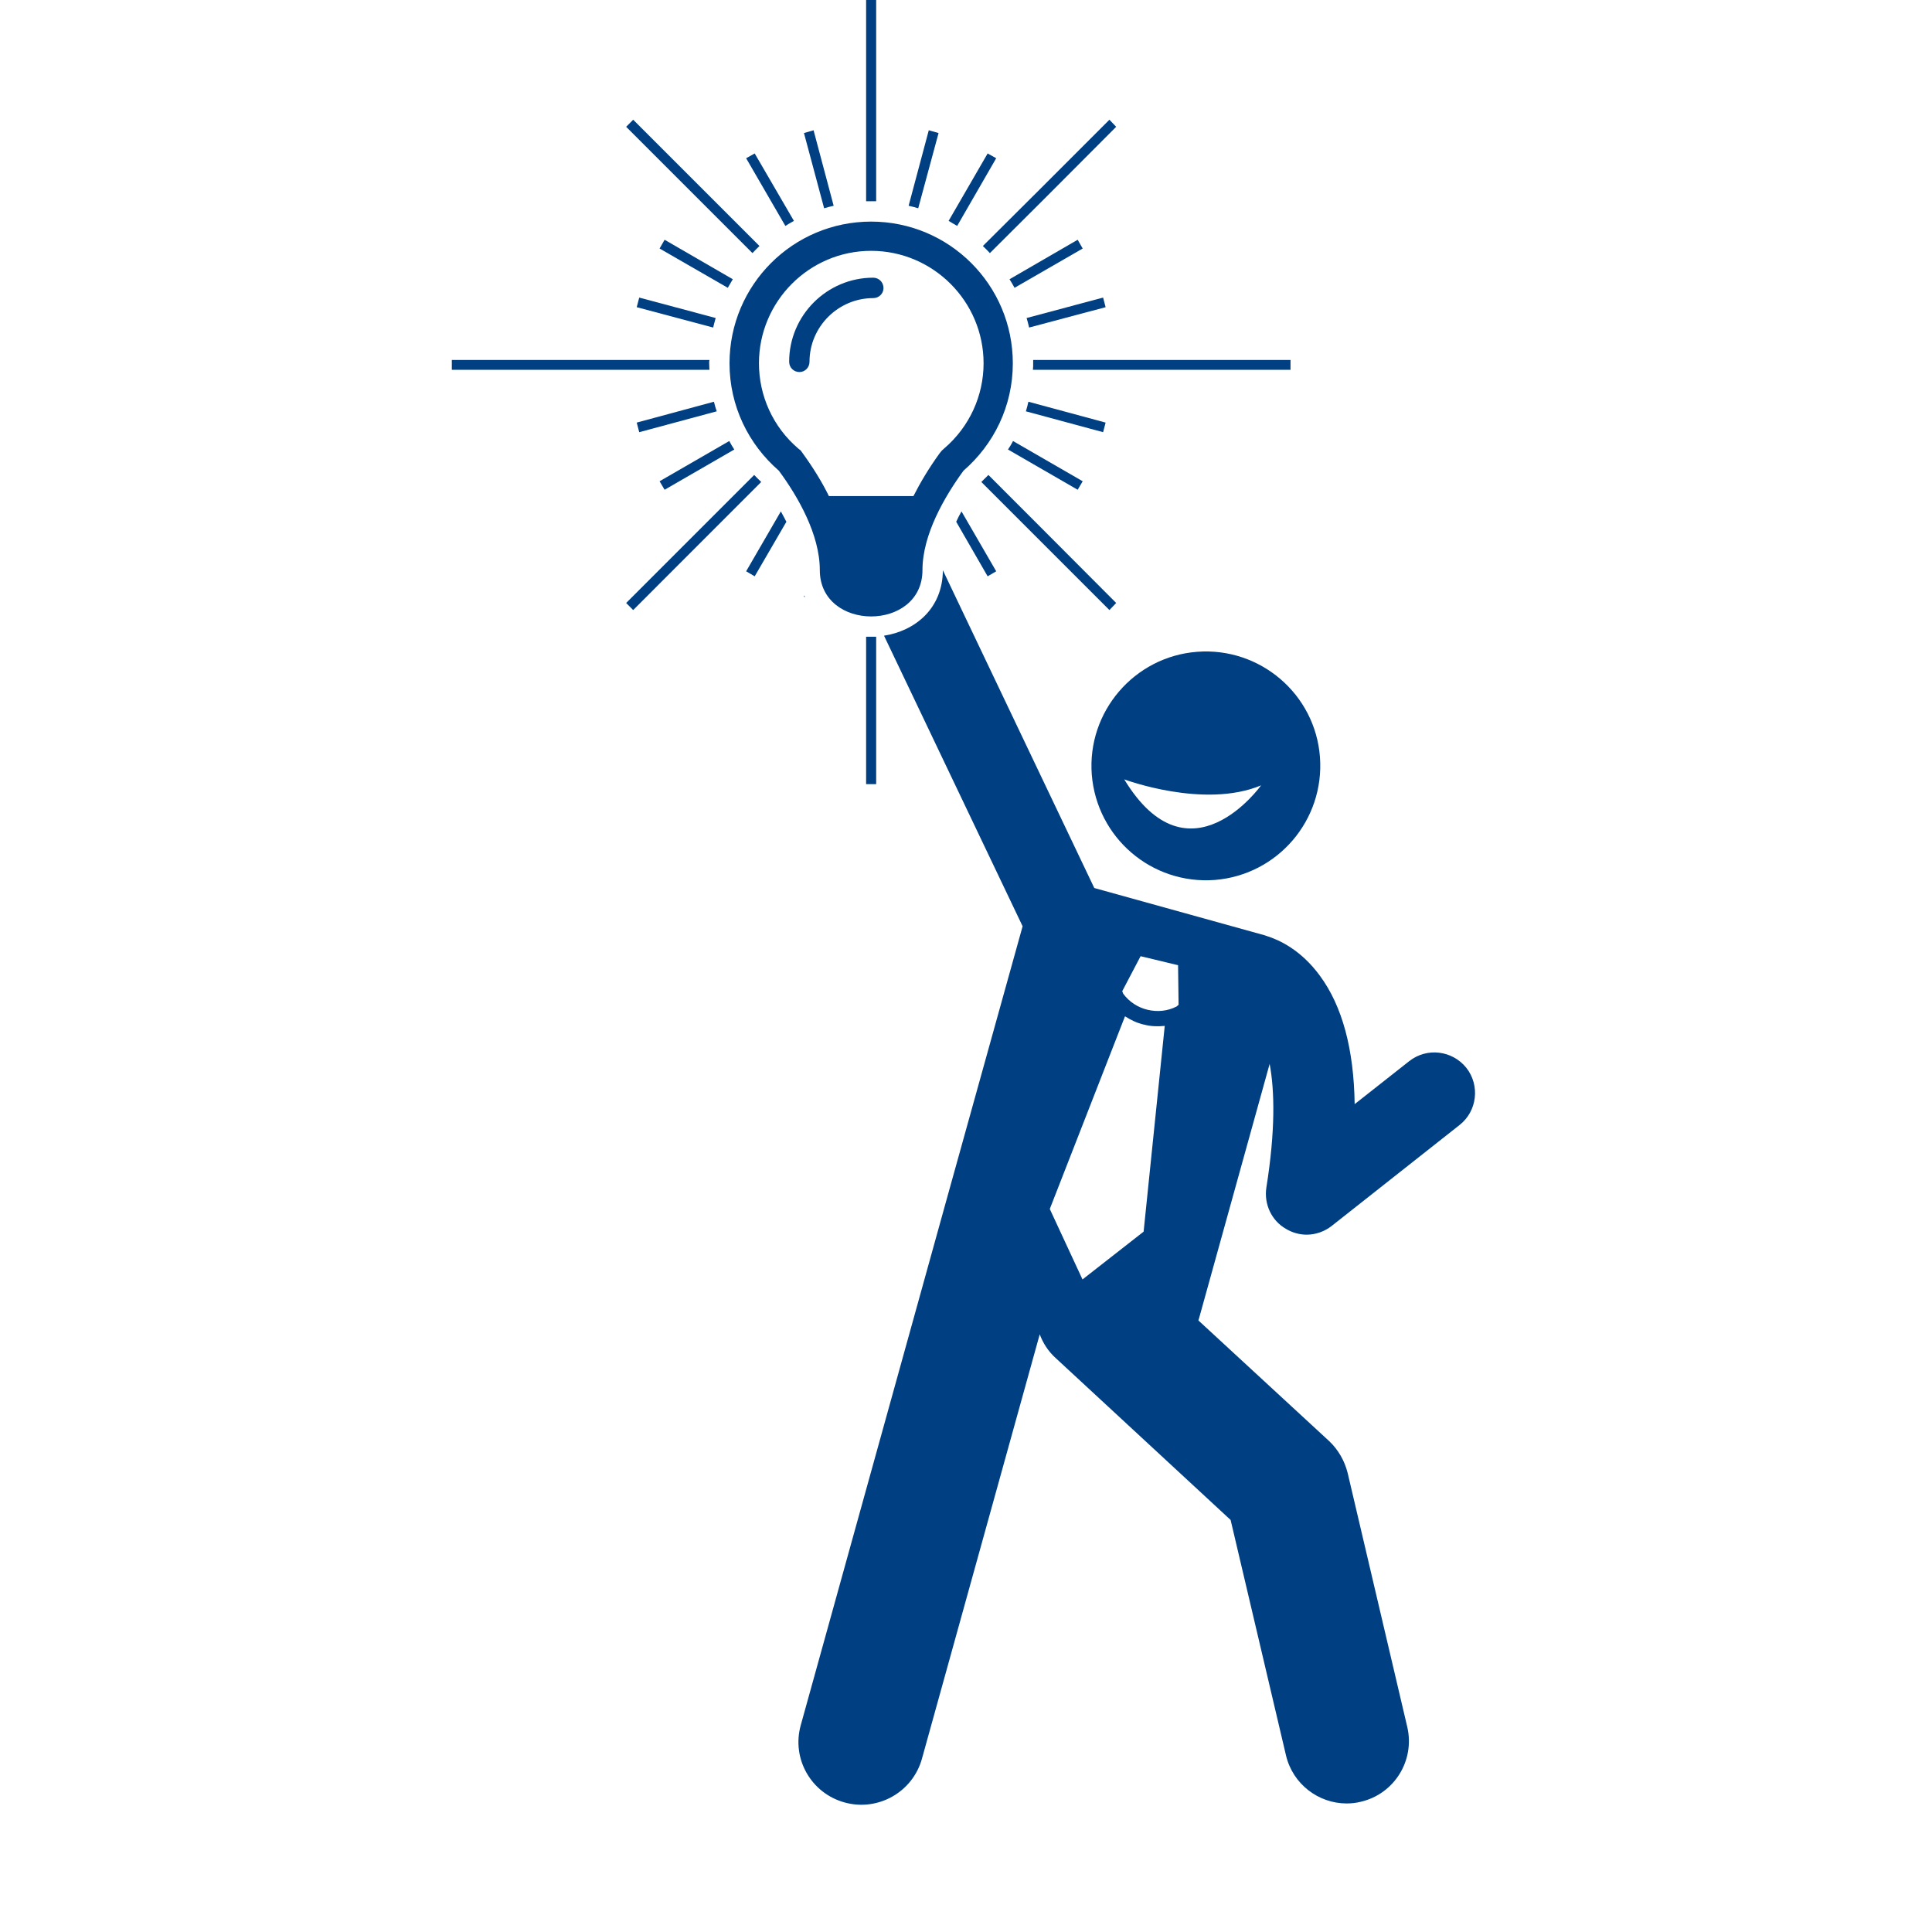
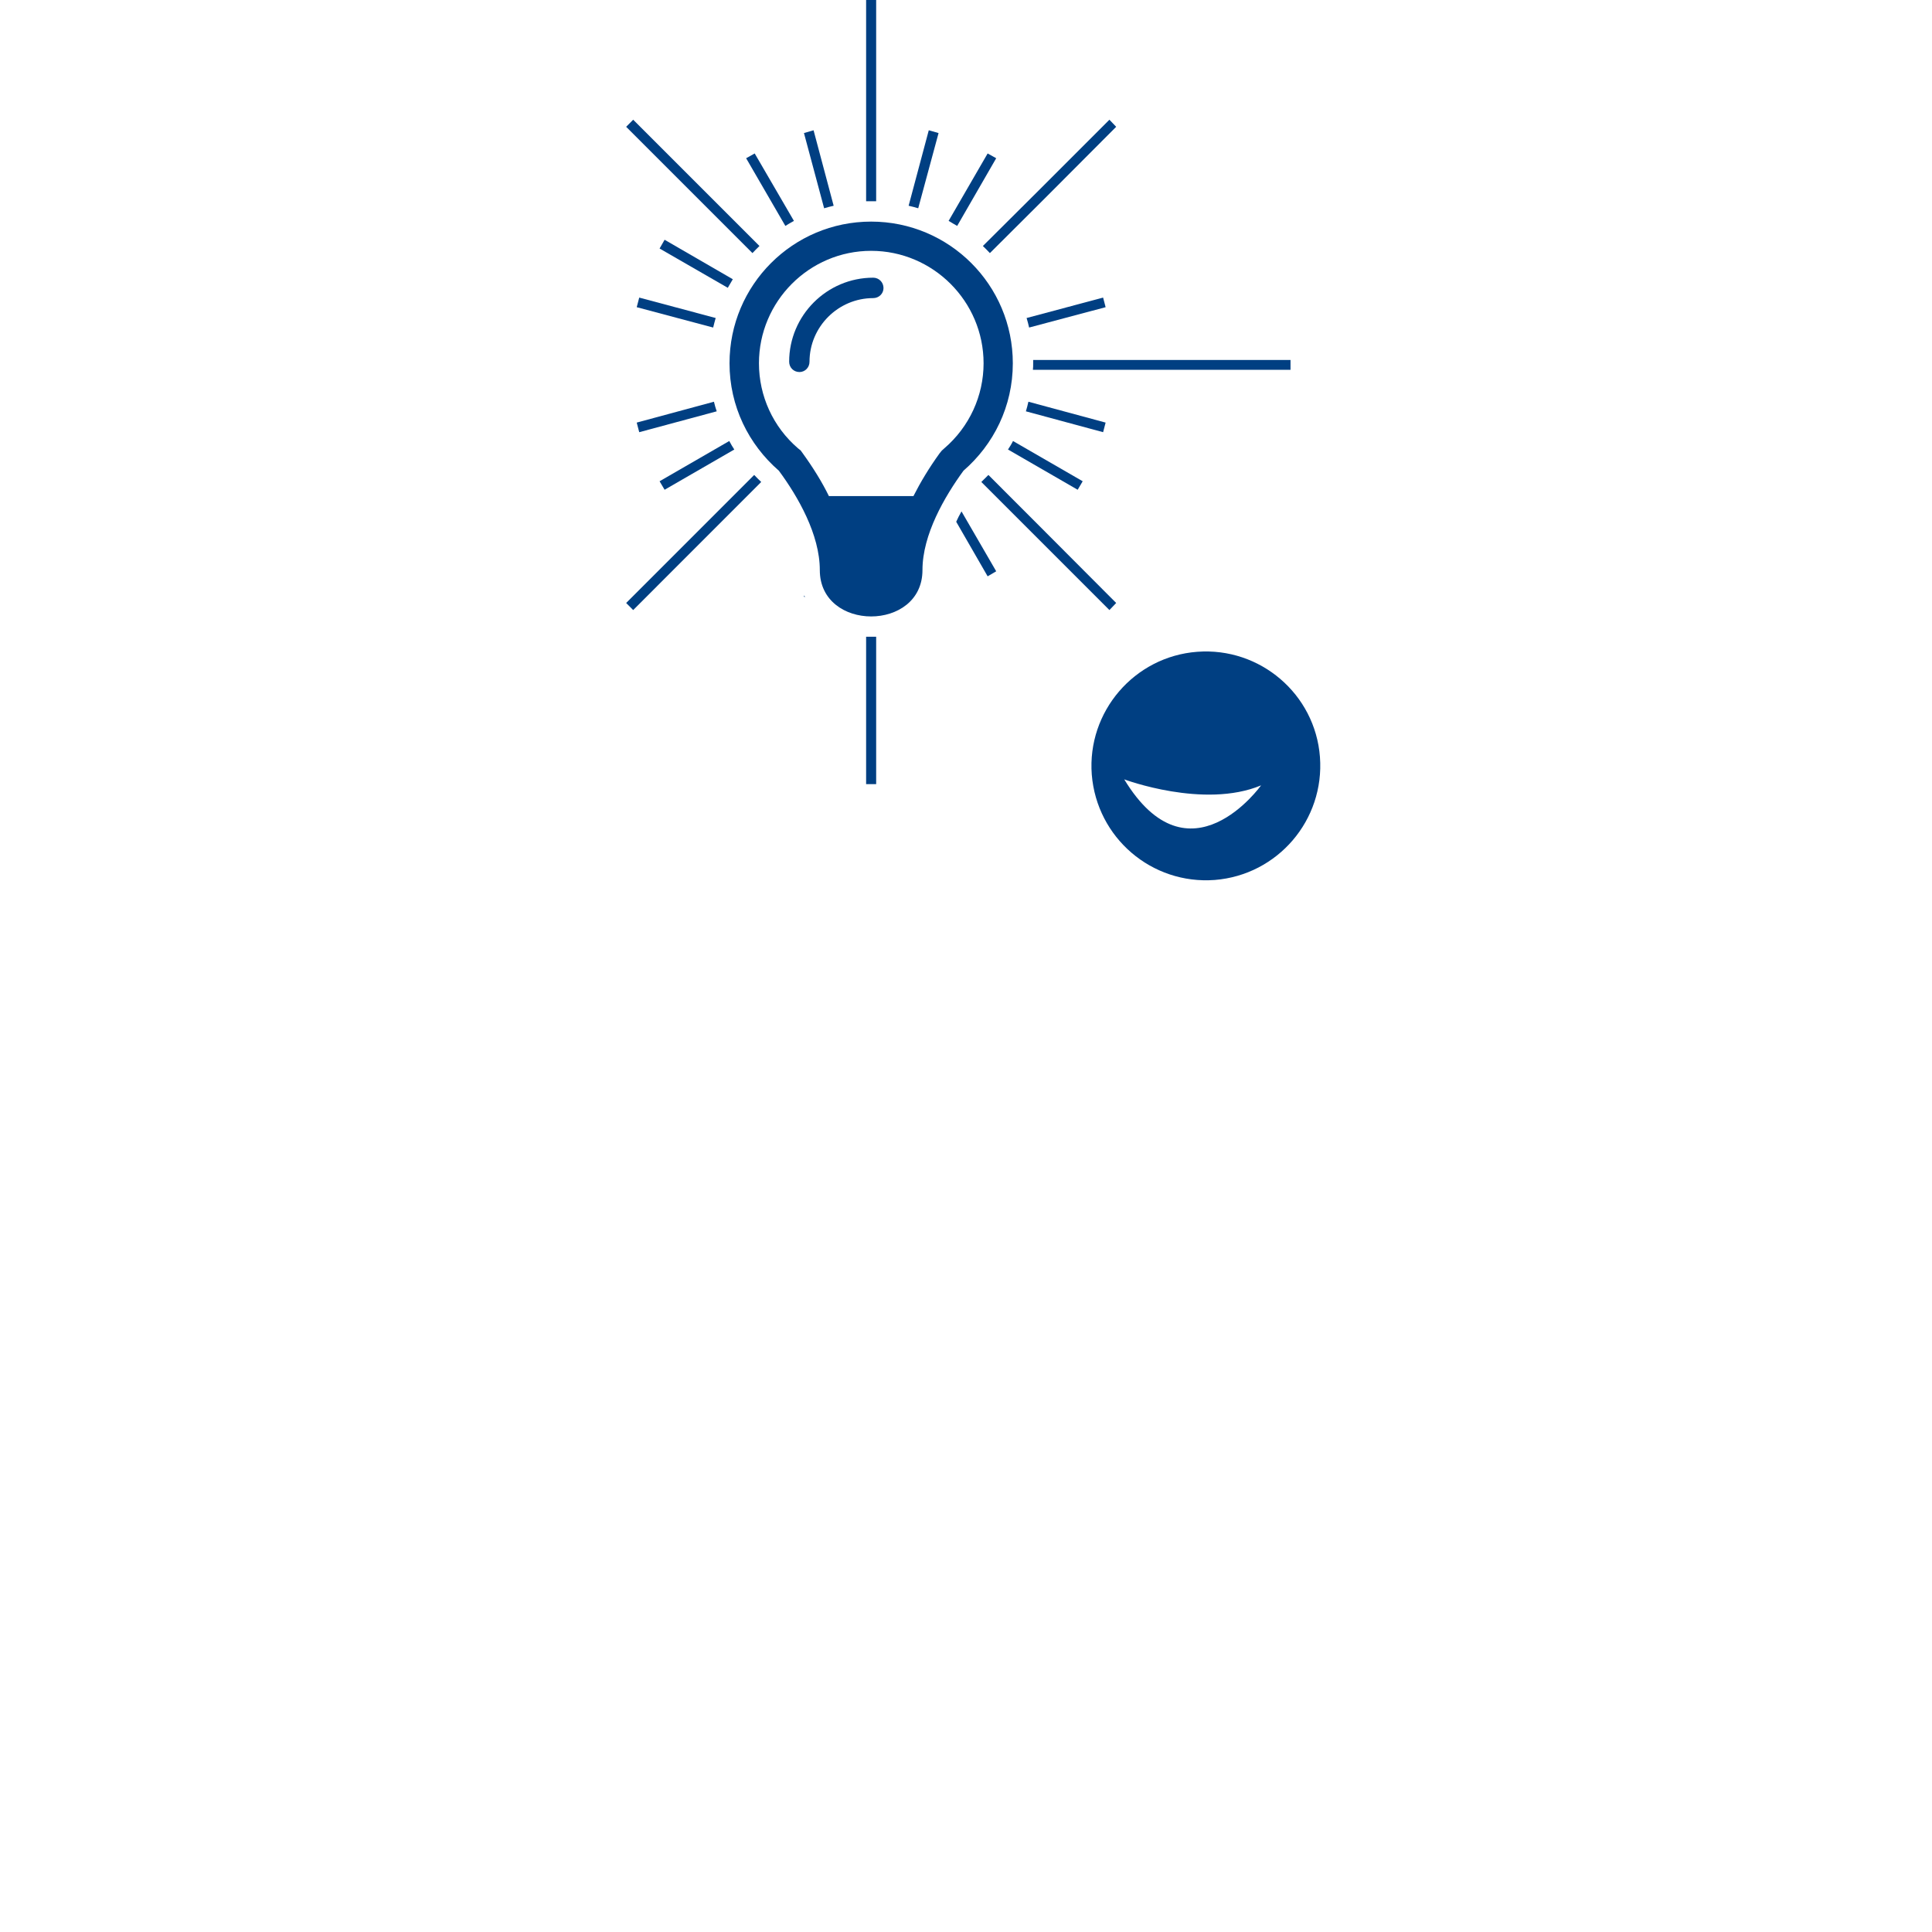
<svg xmlns="http://www.w3.org/2000/svg" width="40" zoomAndPan="magnify" viewBox="0 0 30 30" height="40" preserveAspectRatio="xMidYMid meet" version="1.0">
  <defs>
    <clipPath id="360dbeff55">
      <path d="M 7.016 5 L 12 5 L 12 6 L 7.016 6 Z M 7.016 5 " clip-rule="nonzero" />
    </clipPath>
    <clipPath id="3eaaf79d63">
-       <path d="M 12 8 L 22.984 8 L 22.984 28.16 L 12 28.16 Z M 12 8 " clip-rule="nonzero" />
-     </clipPath>
+       </clipPath>
  </defs>
  <path fill="#003f82" d="M 16.039 5.742 L 20.039 5.742 L 20.039 5.59 L 16.043 5.59 C 16.043 5.605 16.043 5.621 16.043 5.641 C 16.043 5.676 16.043 5.707 16.039 5.742 Z M 16.039 5.742 " fill-opacity="1" fill-rule="nonzero" />
  <g clip-path="url(#360dbeff55)">
-     <path fill="#003f82" d="M 11.012 5.641 C 11.012 5.621 11.012 5.605 11.016 5.59 L 7.016 5.59 L 7.016 5.742 L 11.016 5.742 C 11.016 5.707 11.012 5.676 11.012 5.641 Z M 11.012 5.641 " fill-opacity="1" fill-rule="nonzero" />
-   </g>
+     </g>
  <path fill="#003f82" d="M 13.449 9.887 L 13.449 12.176 L 13.605 12.176 L 13.605 9.887 C 13.578 9.887 13.555 9.887 13.527 9.887 C 13.504 9.887 13.477 9.887 13.449 9.887 Z M 13.449 9.887 " fill-opacity="1" fill-rule="nonzero" />
  <path fill="#003f82" d="M 13.605 3.125 L 13.605 -0.848 L 13.449 -0.848 L 13.449 3.125 C 13.477 3.125 13.504 3.125 13.527 3.125 C 13.555 3.125 13.578 3.125 13.605 3.125 Z M 13.605 3.125 " fill-opacity="1" fill-rule="nonzero" />
  <path fill="#003f82" d="M 12.633 2.023 L 12.484 2.066 L 12.797 3.234 C 12.844 3.219 12.895 3.207 12.945 3.195 Z M 12.633 2.023 " fill-opacity="1" fill-rule="nonzero" />
  <path fill="#003f82" d="M 11.719 2.383 L 11.586 2.457 L 12.195 3.508 C 12.238 3.48 12.281 3.457 12.328 3.43 Z M 11.719 2.383 " fill-opacity="1" fill-rule="nonzero" />
  <path fill="#003f82" d="M 15.336 8.949 L 15.469 8.871 L 14.93 7.941 C 14.898 7.996 14.871 8.051 14.848 8.102 Z M 15.336 8.949 " fill-opacity="1" fill-rule="nonzero" />
  <path fill="#003f82" d="M 10.32 3.723 L 10.242 3.859 L 11.301 4.469 C 11.328 4.426 11.352 4.379 11.379 4.336 Z M 10.32 3.723 " fill-opacity="1" fill-rule="nonzero" />
  <path fill="#003f82" d="M 16.734 7.605 L 16.812 7.473 L 15.73 6.848 C 15.707 6.895 15.68 6.938 15.652 6.98 Z M 16.734 7.605 " fill-opacity="1" fill-rule="nonzero" />
  <path fill="#003f82" d="M 9.926 4.621 L 9.887 4.77 L 11.074 5.086 C 11.086 5.039 11.098 4.988 11.113 4.938 Z M 9.926 4.621 " fill-opacity="1" fill-rule="nonzero" />
  <path fill="#003f82" d="M 17.129 6.711 L 17.168 6.562 L 15.969 6.238 C 15.957 6.289 15.945 6.34 15.93 6.387 Z M 17.129 6.711 " fill-opacity="1" fill-rule="nonzero" />
  <path fill="#003f82" d="M 9.887 6.562 L 9.926 6.711 L 11.129 6.387 C 11.113 6.34 11.098 6.289 11.086 6.238 Z M 9.887 6.562 " fill-opacity="1" fill-rule="nonzero" />
  <path fill="#003f82" d="M 17.168 4.77 L 17.129 4.621 L 15.941 4.938 C 15.957 4.988 15.969 5.039 15.98 5.086 Z M 17.168 4.77 " fill-opacity="1" fill-rule="nonzero" />
  <path fill="#003f82" d="M 10.242 7.473 L 10.32 7.605 L 11.402 6.98 C 11.375 6.938 11.348 6.895 11.324 6.848 Z M 10.242 7.473 " fill-opacity="1" fill-rule="nonzero" />
-   <path fill="#003f82" d="M 16.812 3.859 L 16.734 3.723 L 15.676 4.336 C 15.703 4.379 15.73 4.426 15.754 4.469 Z M 16.812 3.859 " fill-opacity="1" fill-rule="nonzero" />
-   <path fill="#003f82" d="M 11.586 8.871 L 11.719 8.949 L 12.211 8.102 C 12.184 8.051 12.156 7.996 12.125 7.941 Z M 11.586 8.871 " fill-opacity="1" fill-rule="nonzero" />
  <path fill="#003f82" d="M 15.469 2.457 L 15.336 2.383 L 14.73 3.43 C 14.773 3.457 14.816 3.48 14.863 3.508 Z M 15.469 2.457 " fill-opacity="1" fill-rule="nonzero" />
  <path fill="#003f82" d="M 12.484 9.266 L 12.5 9.27 C 12.496 9.262 12.492 9.254 12.488 9.246 Z M 12.484 9.266 " fill-opacity="1" fill-rule="nonzero" />
  <path fill="#003f82" d="M 14.574 2.066 L 14.422 2.023 L 14.109 3.195 C 14.16 3.207 14.211 3.219 14.258 3.234 Z M 14.574 2.066 " fill-opacity="1" fill-rule="nonzero" />
  <path fill="#003f82" d="M 11.793 3.82 L 9.832 1.859 L 9.723 1.969 L 11.684 3.93 C 11.719 3.895 11.754 3.855 11.793 3.82 Z M 11.793 3.82 " fill-opacity="1" fill-rule="nonzero" />
  <path fill="#003f82" d="M 15.238 7.484 L 17.227 9.473 L 17.332 9.363 L 16.234 8.262 L 15.348 7.375 C 15.312 7.41 15.273 7.449 15.238 7.484 Z M 15.238 7.484 " fill-opacity="1" fill-rule="nonzero" />
  <path fill="#003f82" d="M 11.711 7.375 L 9.723 9.363 L 9.832 9.473 L 11.82 7.484 C 11.781 7.449 11.746 7.41 11.711 7.375 Z M 11.711 7.375 " fill-opacity="1" fill-rule="nonzero" />
  <path fill="#003f82" d="M 15.371 3.93 L 16.234 3.07 L 17.332 1.969 L 17.227 1.859 L 16.125 2.961 L 15.262 3.82 C 15.301 3.855 15.336 3.895 15.371 3.93 Z M 15.371 3.93 " fill-opacity="1" fill-rule="nonzero" />
  <g clip-path="url(#3eaaf79d63)">
    <path fill="#003f82" d="M 13.727 9.871 L 15.879 14.383 L 14.699 18.625 L 12.434 26.789 C 12.289 27.309 12.594 27.844 13.113 27.988 C 13.633 28.133 14.172 27.828 14.316 27.309 L 16.145 20.719 C 16.195 20.855 16.277 20.984 16.395 21.09 L 19.109 23.602 L 19.969 27.258 C 20.074 27.703 20.473 28.004 20.91 28.004 C 20.984 28.004 21.059 27.996 21.133 27.977 C 21.652 27.855 21.973 27.336 21.852 26.816 L 20.926 22.871 C 20.879 22.684 20.781 22.512 20.641 22.379 L 18.609 20.504 C 18.609 20.496 18.613 20.484 18.617 20.477 L 19.715 16.52 C 19.793 16.938 19.805 17.555 19.664 18.441 C 19.625 18.695 19.742 18.953 19.969 19.082 C 20.066 19.141 20.18 19.172 20.289 19.172 C 20.426 19.172 20.566 19.125 20.68 19.035 L 22.664 17.469 C 22.938 17.254 22.984 16.855 22.77 16.582 C 22.551 16.309 22.156 16.262 21.883 16.477 L 21.035 17.145 C 21.023 16.293 20.844 15.625 20.496 15.152 C 20.199 14.746 19.859 14.594 19.672 14.535 C 19.66 14.531 19.648 14.527 19.637 14.523 L 16.992 13.789 L 14.641 8.855 C 14.637 9.453 14.207 9.797 13.727 9.871 Z M 17.469 15.781 C 17.559 15.84 17.66 15.887 17.762 15.91 C 17.762 15.91 17.766 15.91 17.766 15.91 C 17.867 15.938 17.977 15.941 18.086 15.93 L 17.758 19.125 L 16.809 19.867 L 16.301 18.773 Z M 17.711 14.848 L 18.004 14.918 L 18.293 14.988 L 18.301 15.602 L 18.27 15.629 C 18.125 15.703 17.969 15.715 17.82 15.68 C 17.672 15.645 17.535 15.559 17.441 15.43 L 17.426 15.391 Z M 17.711 14.848 " fill-opacity="1" fill-rule="nonzero" />
  </g>
  <path fill="#003f82" d="M 16.953 12.027 C 17.031 13.008 17.883 13.738 18.863 13.664 C 19.84 13.586 20.57 12.734 20.496 11.754 C 20.422 10.777 19.566 10.047 18.59 10.121 C 17.613 10.195 16.879 11.051 16.953 12.027 Z M 19.582 12.195 C 19.582 12.195 18.465 13.762 17.457 12.102 C 17.457 12.102 18.695 12.566 19.582 12.195 Z M 19.582 12.195 " fill-opacity="1" fill-rule="nonzero" />
  <path fill="#003f82" d="M 11.328 5.641 C 11.328 6.309 11.625 6.902 12.094 7.309 C 12.391 7.711 12.73 8.301 12.73 8.852 C 12.73 9.812 14.324 9.812 14.324 8.852 C 14.324 8.301 14.668 7.711 14.961 7.309 C 15.43 6.902 15.727 6.309 15.727 5.641 C 15.727 4.426 14.742 3.441 13.527 3.441 C 12.312 3.441 11.328 4.426 11.328 5.641 Z M 14.184 7.703 L 12.871 7.703 C 12.766 7.488 12.629 7.266 12.465 7.039 L 12.434 6.996 L 12.391 6.961 C 12.004 6.629 11.785 6.148 11.785 5.641 C 11.785 4.68 12.566 3.895 13.527 3.895 C 14.488 3.895 15.273 4.68 15.273 5.641 C 15.273 6.148 15.051 6.629 14.664 6.961 L 14.625 6.996 L 14.59 7.039 C 14.426 7.266 14.293 7.488 14.184 7.703 Z M 14.184 7.703 " fill-opacity="1" fill-rule="nonzero" />
  <path fill="#003f82" d="M 13.719 4.473 C 13.719 4.383 13.648 4.312 13.559 4.312 C 12.84 4.312 12.254 4.898 12.254 5.617 C 12.254 5.707 12.324 5.777 12.414 5.777 C 12.5 5.777 12.57 5.707 12.57 5.617 C 12.57 5.074 13.016 4.629 13.559 4.629 C 13.648 4.629 13.719 4.559 13.719 4.473 Z M 13.719 4.473 " fill-opacity="1" fill-rule="nonzero" />
</svg>